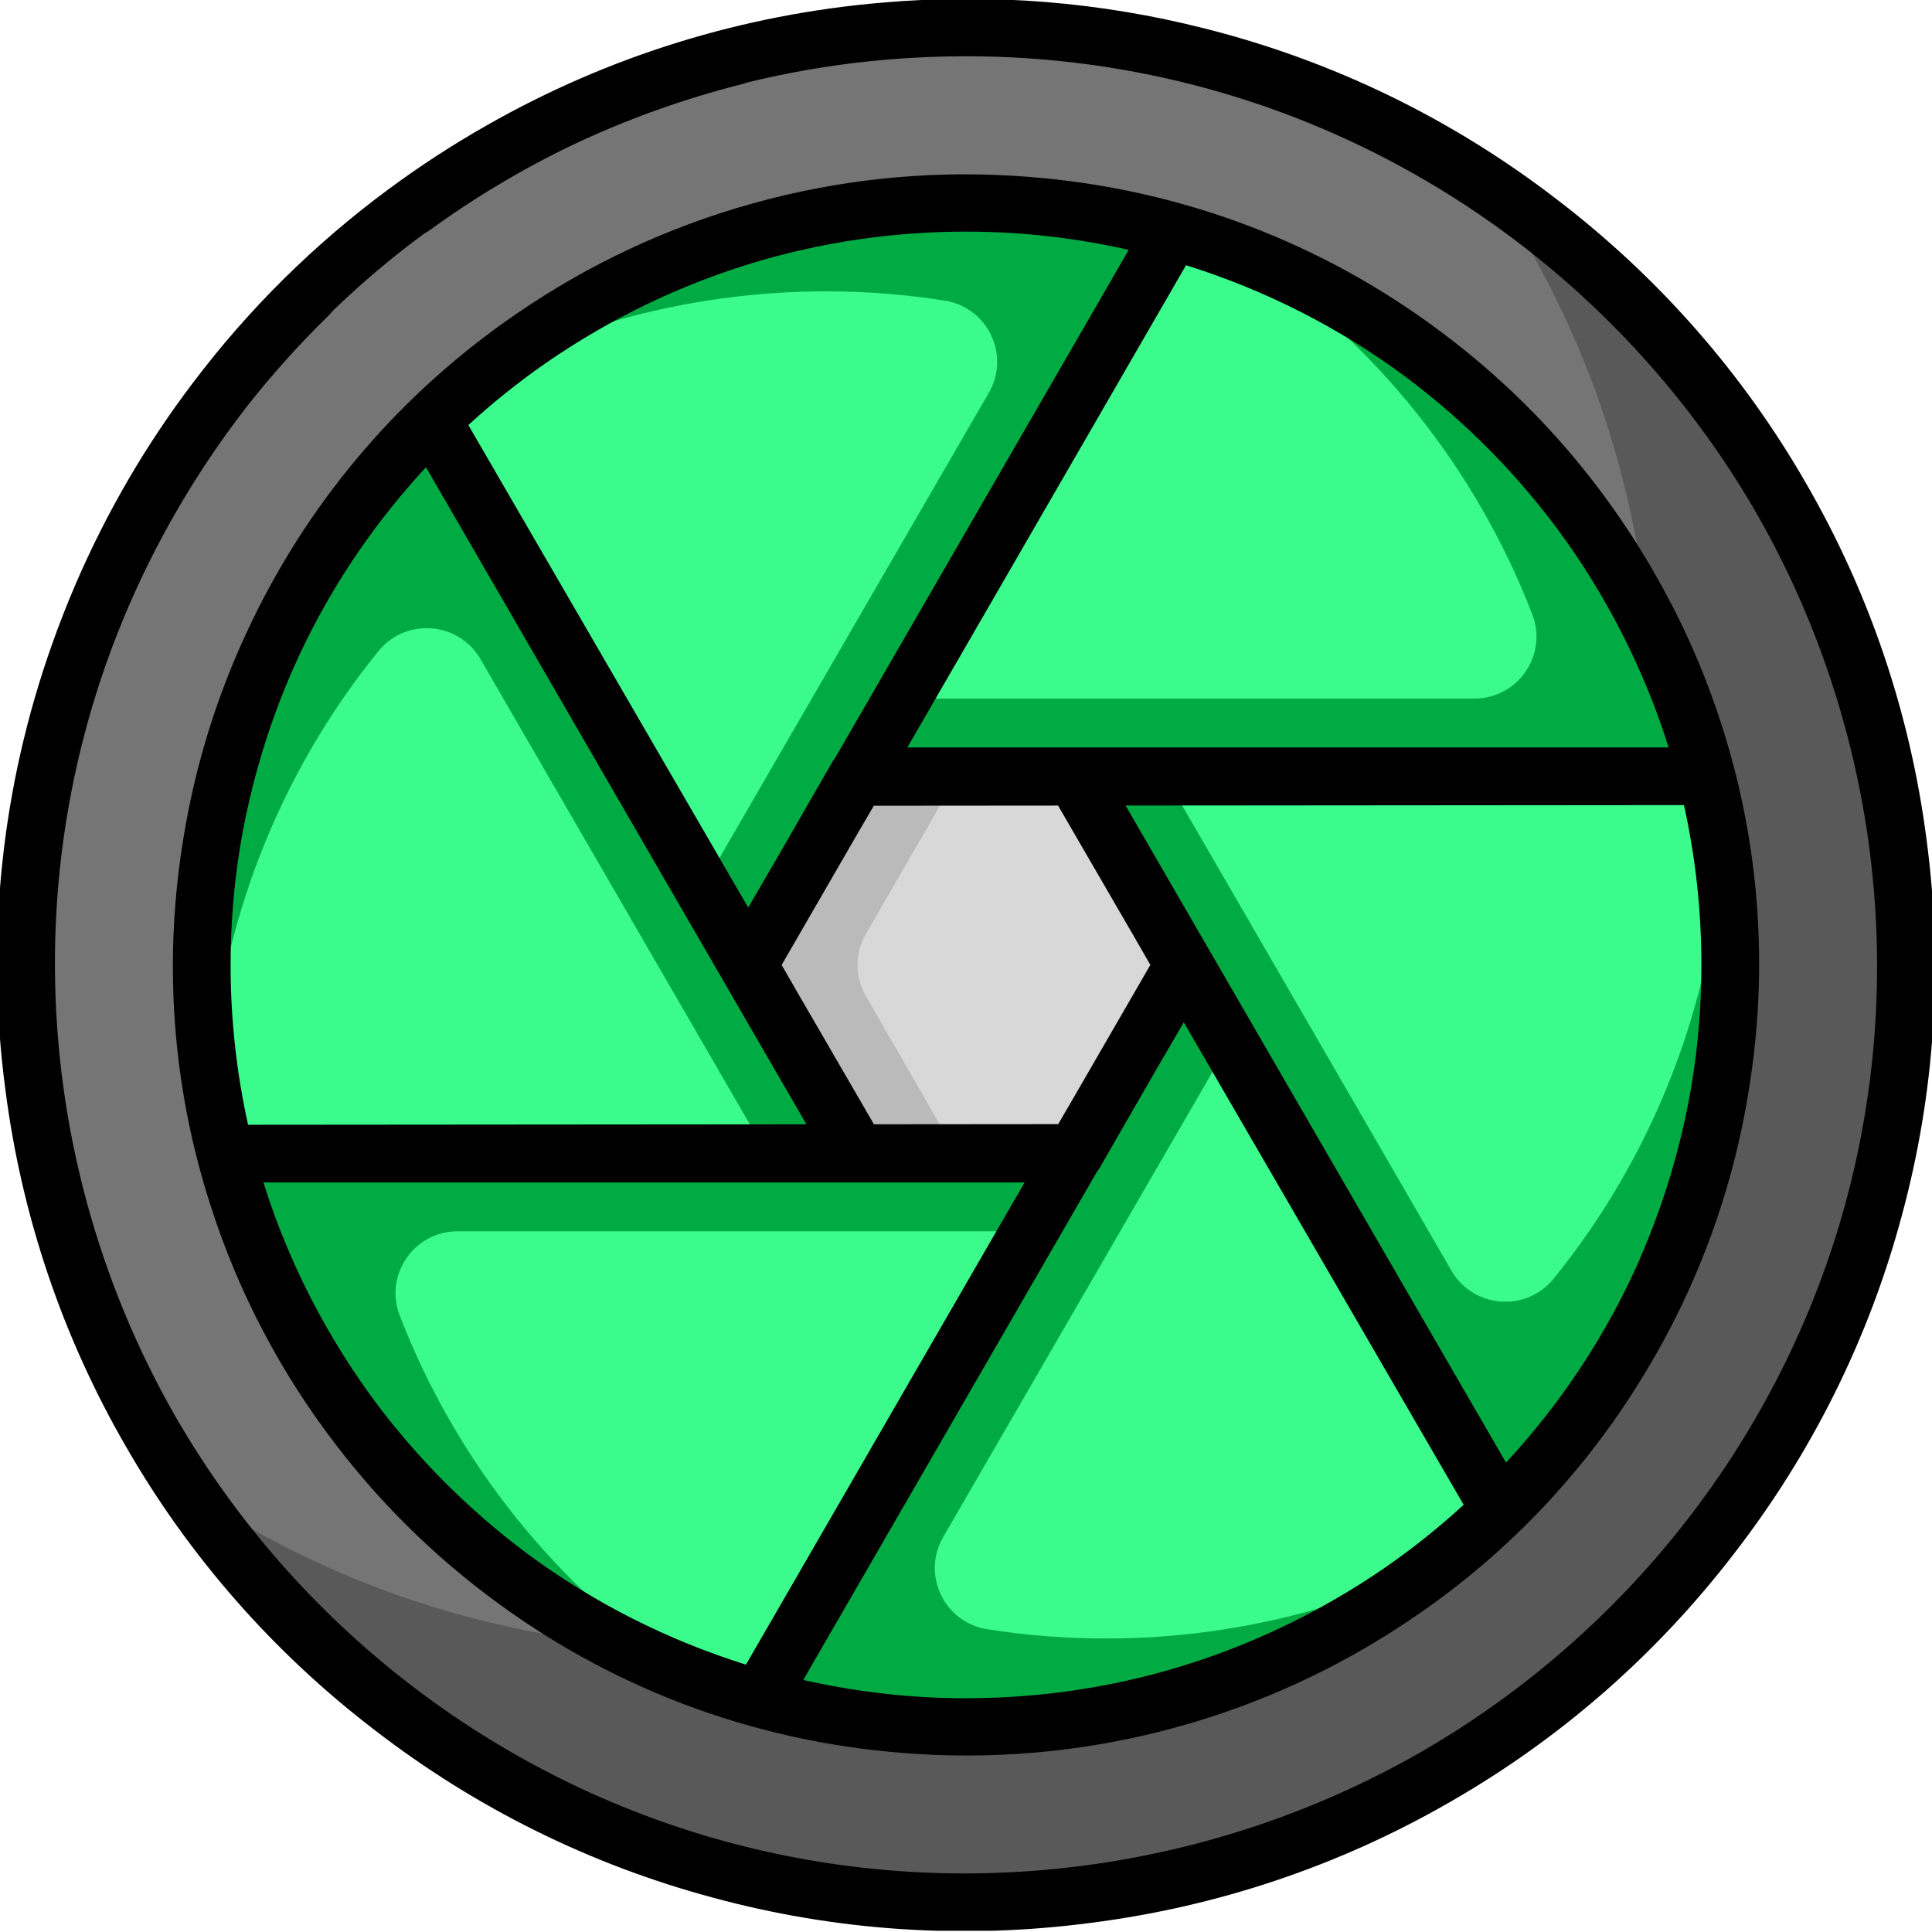
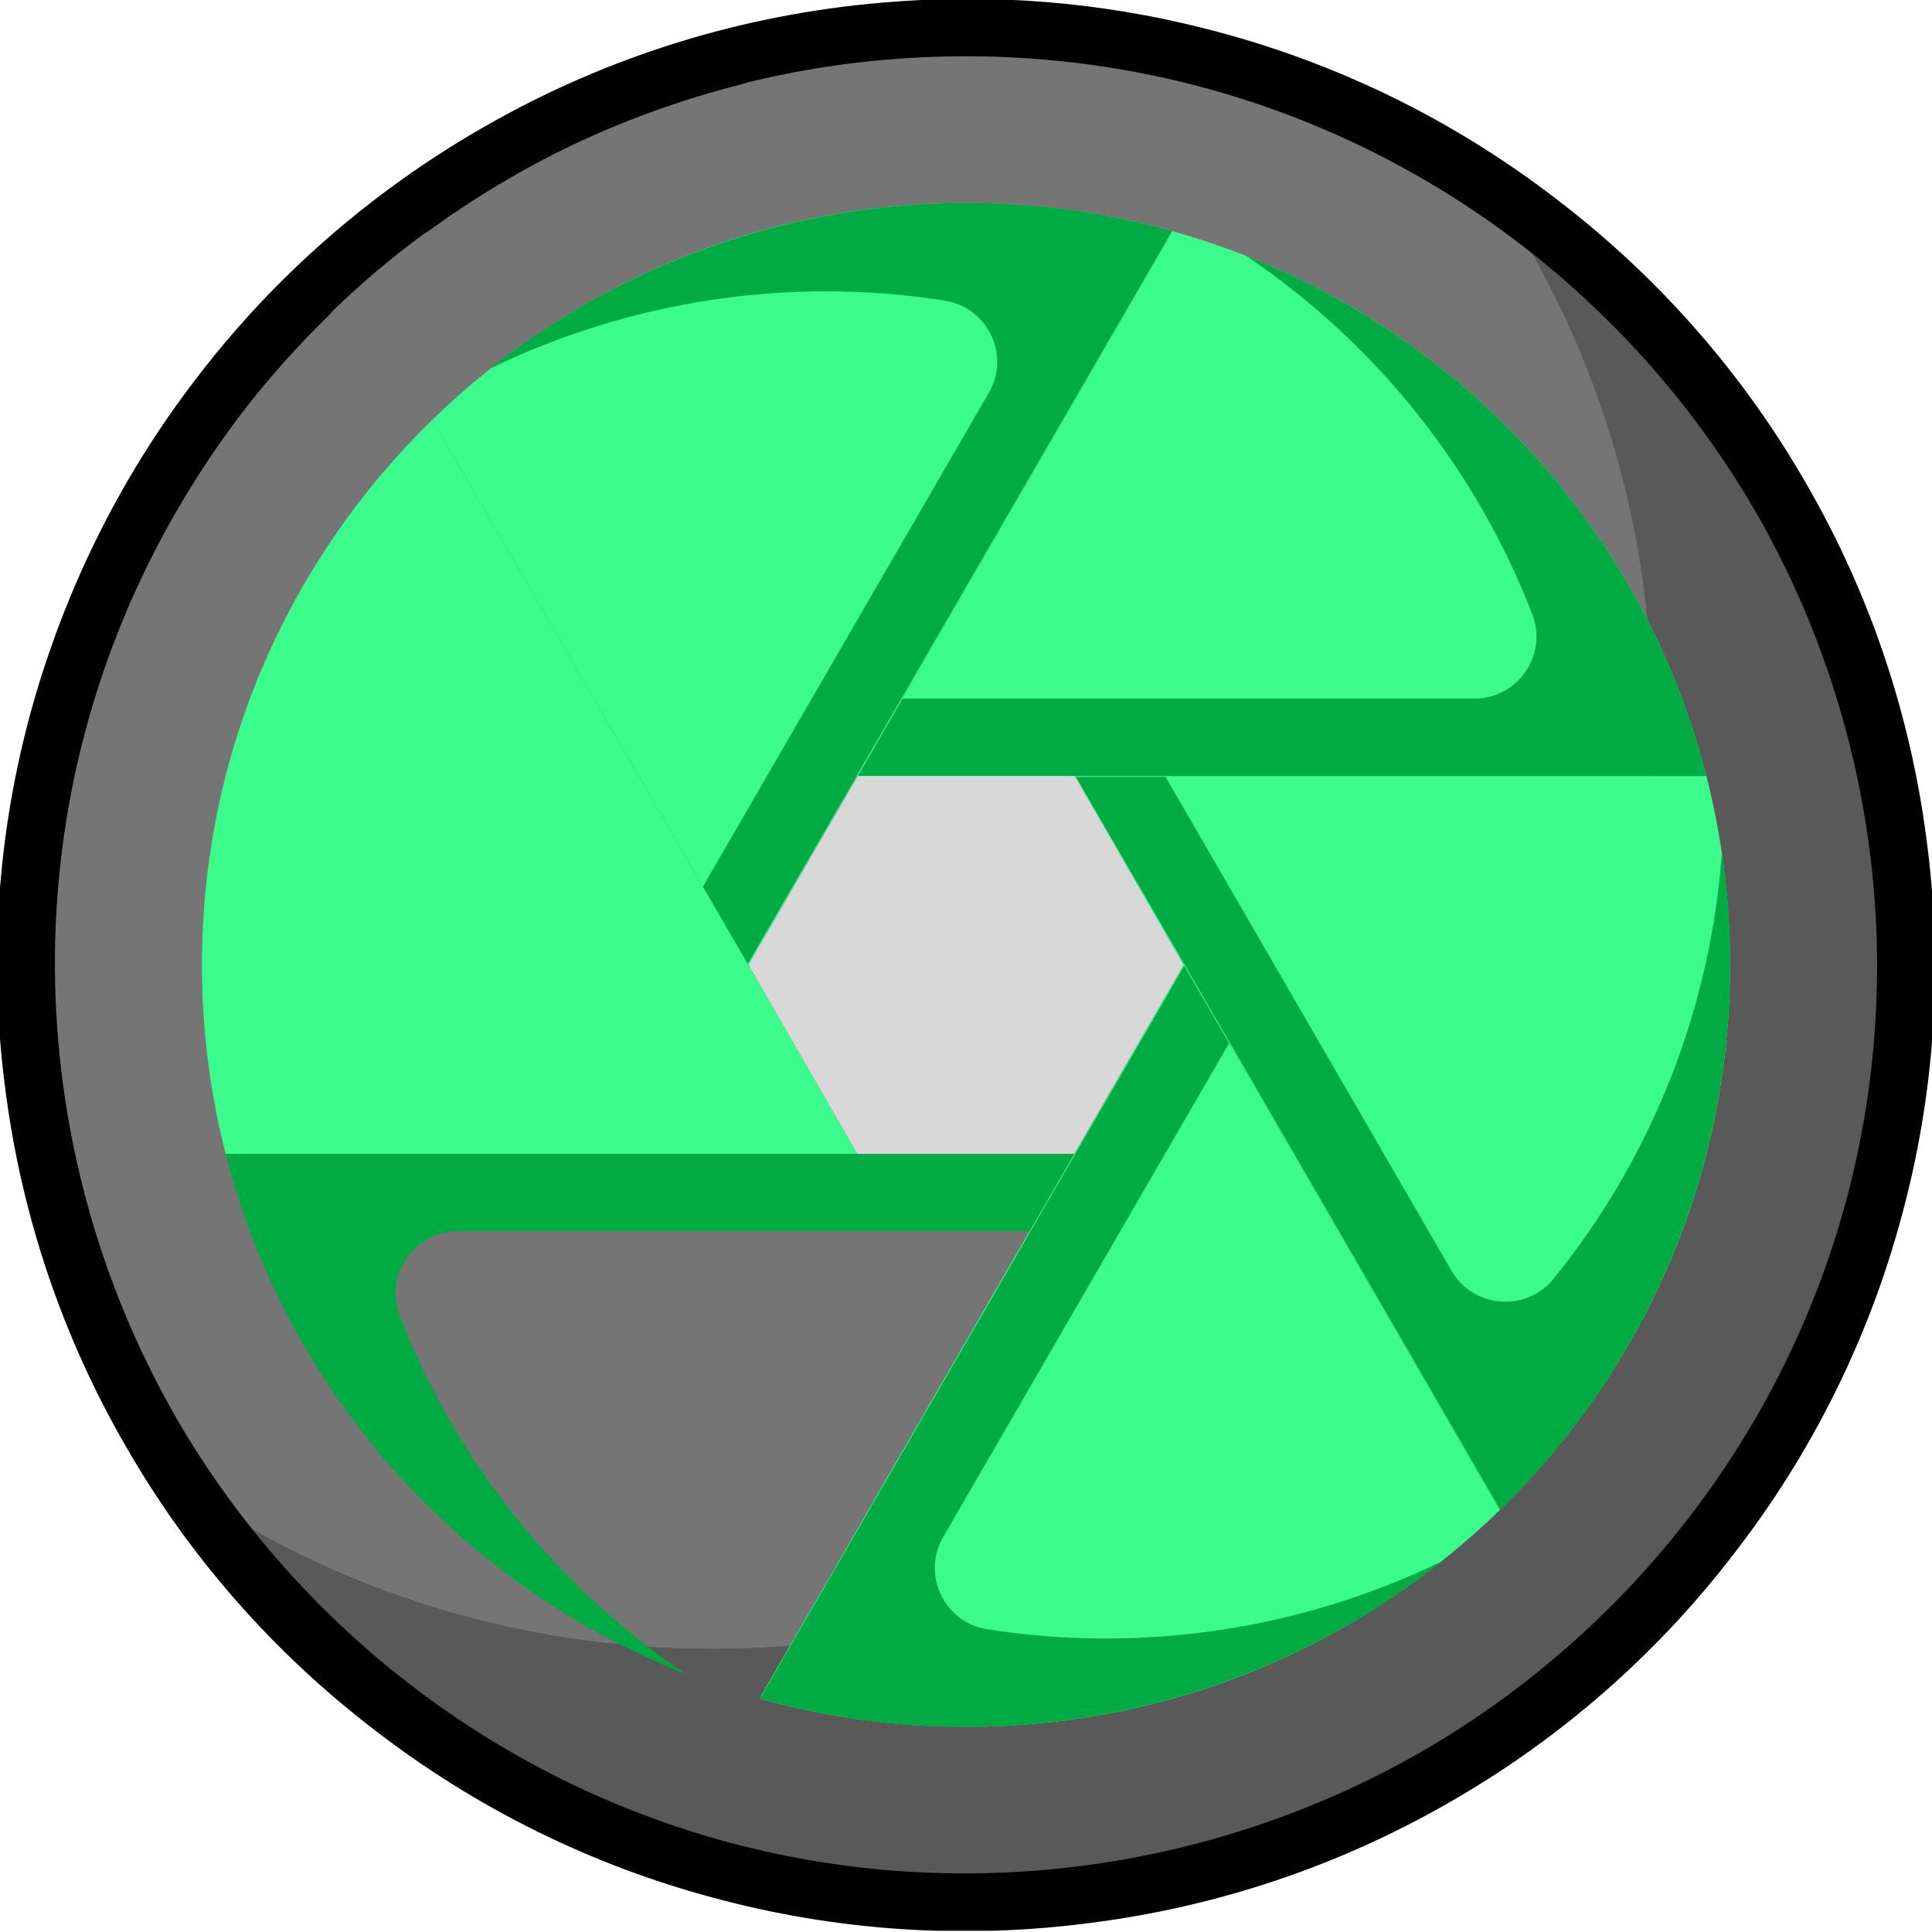
<svg xmlns="http://www.w3.org/2000/svg" width="100%" height="100%" viewBox="0 0 72 72" version="1.1" xml:space="preserve" style="fill-rule:evenodd;clip-rule:evenodd;stroke-linejoin:round;stroke-miterlimit:2;">
  <g transform="matrix(1,0,0,1,-1469,-189)">
    <g transform="matrix(1,0,0,0.703,0,0)">
      <g id="packshot" transform="matrix(0.141,0,0,0.2,1505,320)">
        <g transform="matrix(1,0,0,1,-256,-256)">
          <clipPath id="_clip1">
            <rect x="0" y="0" width="512" height="512" />
          </clipPath>
          <g clip-path="url(#_clip1)">
            <path d="M504.426,256C504.426,393.203 393.203,504.426 256,504.426C118.797,504.426 7.574,393.203 7.574,256C7.574,118.797 118.797,7.574 256,7.574C393.203,7.574 504.426,118.797 504.426,256Z" style="fill:rgb(117,117,117);fill-rule:nonzero;" />
            <path d="M394.863,49.98C421.637,89.621 437.27,137.406 437.27,188.844C437.27,326.047 326.047,437.27 188.844,437.27C137.406,437.27 89.621,421.637 49.98,394.863C94.621,460.965 170.234,504.426 256,504.426C393.203,504.426 504.426,393.199 504.426,256C504.426,170.234 460.965,94.621 394.863,49.98Z" style="fill:rgb(89,89,89);fill-rule:nonzero;" />
            <g>
              <path d="M205.004,267.27L227.27,306.074L60.621,306.074L60.336,306.148C56.23,290.117 54.055,273.313 54.055,256C54.055,199.438 77.305,148.313 114.77,111.66L115.313,112.211L205.004,267.27Z" style="fill:rgb(58,251,139);fill-rule:nonzero;" />
-               <path d="M284.609,306.074L201.82,449.734L201.598,450.531C132.387,431.215 78.176,375.961 60.336,306.148L60.621,306.074L284.609,306.074Z" style="fill:rgb(58,251,139);fill-rule:nonzero;" />
              <path d="M306.996,244.73L396.688,399.789L397.23,400.34C360.813,435.977 310.969,457.945 256,457.945C237.152,457.945 218.902,455.359 201.598,450.531L201.82,449.734L284.609,306.074L284.73,306.074L313.465,256L306.996,244.73Z" style="fill:rgb(58,251,139);fill-rule:nonzero;" />
              <path d="M451.664,205.852C455.77,221.883 457.945,238.688 457.945,256C457.945,312.563 434.695,363.688 397.23,400.34L396.687,399.789L306.992,244.73L284.73,205.926L451.375,205.926L451.664,205.852Z" style="fill:rgb(58,251,139);fill-rule:nonzero;" />
              <path d="M451.664,205.852L451.379,205.926L227.391,205.926L310.18,62.266L310.402,61.469C379.613,80.785 433.824,136.039 451.664,205.852Z" style="fill:rgb(58,251,139);fill-rule:nonzero;" />
            </g>
            <path d="M330.102,68.09C364.109,91.105 390.734,124.215 405.684,163.098C409.816,173.848 401.867,185.402 390.352,185.402L239.219,185.402L227.391,205.926L451.379,205.926L451.664,205.852C435.555,142.813 389.789,91.648 330.102,68.09Z" style="fill:rgb(0,171,67);fill-rule:nonzero;" />
            <path d="M198.535,256L205.004,267.27L115.313,112.211L114.77,111.66C151.188,76.023 201.031,54.055 256,54.055C274.848,54.055 293.098,56.641 310.402,61.469L310.18,62.266L227.391,205.926L227.27,205.926L198.535,256Z" style="fill:rgb(58,251,139);fill-rule:nonzero;" />
            <path d="M130.316,97.871C167.25,79.926 209.238,73.422 250.387,79.918C261.762,81.715 267.793,94.375 262.035,104.352L186.469,235.234L198.328,255.738L310.32,61.762L310.402,61.477C247.754,43.906 180.559,57.961 130.316,97.871Z" style="fill:rgb(0,171,67);fill-rule:nonzero;" />
-             <path d="M56.215,285.781C59.141,244.824 74.5,205.211 100.703,172.82C107.945,163.867 121.926,164.977 127.684,174.949L203.25,305.832L226.938,305.813L114.945,111.836L114.738,111.625C68.199,157.094 46.773,222.313 56.215,285.781Z" style="fill:rgb(0,171,67);fill-rule:nonzero;" />
            <path d="M181.898,443.91C147.891,420.895 121.266,387.785 106.316,348.902C102.184,338.152 110.133,326.598 121.648,326.598L272.781,326.598L284.609,306.074L60.621,306.074L60.336,306.148C76.445,369.188 122.211,420.352 181.898,443.91Z" style="fill:rgb(0,171,67);fill-rule:nonzero;" />
            <path d="M381.684,414.129C344.75,432.074 302.762,438.578 261.613,432.082C250.238,430.285 244.207,417.625 249.965,407.648L325.531,276.766L313.672,256.262L201.68,450.238L201.598,450.523C264.246,468.094 331.441,454.039 381.684,414.129Z" style="fill:rgb(0,171,67);fill-rule:nonzero;" />
            <path d="M455.785,226.219C452.859,267.176 437.5,306.789 411.297,339.18C404.055,348.133 390.074,347.023 384.316,337.051L308.75,206.168L285.063,206.187L397.055,400.164L397.262,400.375C443.801,354.906 465.227,289.687 455.785,226.219Z" style="fill:rgb(0,171,67);fill-rule:nonzero;" />
            <path d="M306.996,244.73L313.465,256L284.609,306.074L227.27,306.074L205.004,267.27L198.535,256L227.391,205.926L284.73,205.926L306.996,244.73Z" style="fill:rgb(216,216,216);fill-rule:nonzero;" />
-             <path d="M229.52,247.82L253.66,205.926L227.391,205.926L198.535,256L227.27,306.074L253.539,306.074L229.504,264.188C226.594,259.117 226.602,252.887 229.52,247.82Z" style="fill:rgb(186,186,186);fill-rule:nonzero;" />
            <path d="M233.941,0.931C196.889,4.071 161.381,15.13 129.25,33.511C120.333,38.588 111.704,44.216 103.387,50.383C83.746,64.948 66.493,82.061 51.85,101.475C39.352,117.945 28.922,135.855 20.687,155.02C18.416,160.307 16.329,165.65 14.43,171.042C1.048,208.837 -3.186,249.085 2.1,289.046C6.398,322.614 17.236,354.664 33.989,383.686C50.643,412.754 72.897,438.242 99.756,458.843C126.552,479.571 156.905,494.59 189.302,503.273C221.668,512.06 255.459,514.343 289.046,509.9C322.614,505.602 354.664,494.764 383.686,478.011C412.754,461.357 438.242,439.103 458.843,412.244C479.571,385.448 494.59,355.095 503.273,322.698C512.06,290.332 514.343,256.541 509.9,222.954C505.602,189.386 494.764,157.336 478.011,128.314C461.357,99.246 439.103,73.758 412.244,53.157C384.448,31.657 352.834,16.302 319.083,7.787C291.492,0.748 262.82,-1.6 233.941,0.931ZM464.742,135.945C423.1,63.81 345.125,15.148 256,15.148C248.842,15.148 241.73,15.458 234.685,16.072C233.507,16.178 232.329,16.293 231.15,16.416C231.016,16.43 230.883,16.44 230.75,16.447C219.702,17.591 208.809,19.485 198.13,22.112C197.781,22.259 197.416,22.382 197.037,22.478C181.17,26.485 165.954,31.992 151.538,38.884C138.486,45.187 125.946,52.709 114.039,61.41C113.646,61.697 113.235,61.941 112.81,62.142C104.263,68.452 96.143,75.336 88.492,82.76C88.232,83.128 87.935,83.478 87.602,83.805C79.701,91.532 72.4,99.702 65.728,108.253C59.239,116.65 53.253,125.539 47.818,134.881C2.999,211.917 5.848,303.786 47.258,376.055C78.714,430.546 130.903,471.642 192.974,488.487L193.564,488.646C255.676,505.302 321.456,496.026 376.055,464.742C430.546,433.286 471.642,381.097 488.487,319.026L488.646,318.436C505.302,256.324 496.026,190.544 464.742,135.945Z" />
-             <path d="M199.437,54.211C177.019,60.484 156.108,70.394 137.379,83.279C107.211,103.939 83.285,131.801 67.515,164.4C62.065,175.592 57.58,187.35 54.172,199.563C52.154,206.799 50.529,214.143 49.303,221.562C43.718,254.621 46.145,288.074 56.297,319.659C63.641,342.765 74.998,364.467 90.008,383.883C95.045,390.437 100.454,396.675 106.205,402.556C113.421,409.94 121.117,416.717 129.224,422.871C161.193,447.288 199.241,461.815 239.682,464.9C262.346,466.691 285.437,464.812 308.038,459.007C309.55,458.618 311.058,458.212 312.563,457.789C333.967,451.801 354.001,442.494 372.059,430.456C396.087,414.538 416.168,394.226 431.882,369.933C431.975,369.789 432.062,369.643 432.144,369.494C443.385,352.085 452.117,332.899 457.828,312.438C459.903,304.994 461.563,297.437 462.802,289.798C468.244,256.983 465.794,223.789 455.73,192.425C452.266,181.568 447.89,170.965 442.609,160.648C442.5,160.436 442.383,160.23 442.257,160.033C440.728,157.076 439.126,154.144 437.449,151.24C428.633,135.97 417.98,121.909 405.795,109.444C398.428,101.905 390.56,94.999 382.274,88.749C350.407,64.56 312.546,50.169 272.319,47.1C249.654,45.309 226.563,47.188 203.962,52.993C202.45,53.382 200.942,53.788 199.437,54.211ZM313.563,271.211L387.539,399.098C380.837,405.26 373.703,410.957 366.19,416.137C361.988,419.019 357.653,421.751 353.186,424.33C338.614,432.743 323.09,439.221 306.999,443.609C306.09,443.856 305.181,444.095 304.27,444.328C288.605,448.336 272.367,450.371 256,450.371C252.344,450.371 248.704,450.271 245.081,450.072C234.25,449.449 223.514,447.923 212.984,445.53L290.566,310.902C290.598,310.863 290.629,310.824 290.656,310.781C290.711,310.719 290.762,310.648 290.809,310.578C290.961,310.379 291.102,310.168 291.23,309.949C291.254,309.914 291.281,309.883 291.301,309.844L305.86,284.471L313.563,271.211ZM70.309,313.648L271.498,313.648L207.784,424.215L197.843,441.465C177.205,434.997 157.621,425.102 140.025,412.038C131.946,406.003 124.272,399.292 117.074,391.934C111.498,386.236 106.313,380.252 101.532,374.013C96.491,367.399 91.858,360.44 87.67,353.186C81.047,341.714 75.667,329.771 71.55,317.514C71.123,316.231 70.709,314.942 70.309,313.648ZM298.175,213.752L398.727,387.913C413.269,372.188 425.26,354.056 434.013,334.161C434.088,333.926 434.176,333.693 434.276,333.463C437.801,325.334 440.799,316.886 443.187,308.35C445.131,301.399 446.683,294.404 447.846,287.388C449.525,277.049 450.371,266.553 450.371,256C450.371,241.546 448.811,227.399 445.756,213.633L298.175,213.752ZM113.273,124.087L213.825,298.248L66.248,298.367C63.197,284.604 61.629,270.415 61.629,256C61.629,245.529 62.462,235.114 64.115,224.856C65.282,217.762 66.848,210.685 68.815,203.654C72.054,192.065 76.304,180.924 81.484,170.331C89.831,153.372 100.58,137.813 113.273,124.087ZM280.337,213.766L300.395,248.445L304.726,255.992L284.74,290.669L280.37,298.195L231.661,298.236L211.605,263.555L207.273,256.008L213.575,245.072L227.26,221.331L231.63,213.805L280.337,213.766ZM268.308,62.013C278.663,62.682 288.934,64.178 299.016,66.47L221.434,201.094L221.059,201.594L220.699,202.156L206.14,227.529L198.437,240.789L124.461,112.902C130.804,107.069 137.535,101.653 144.61,96.697C149.189,93.505 153.927,90.492 158.814,87.67C172.712,79.646 187.475,73.383 202.773,69.013C204.415,68.546 206.069,68.1 207.73,67.676C223.395,63.664 239.633,61.633 256,61.633C260.125,61.633 264.229,61.76 268.308,62.013ZM314.157,70.535L304.216,87.785L240.502,198.352L441.699,198.352C441.419,197.452 441.133,196.555 440.839,195.658C436.671,182.992 431.161,170.653 424.327,158.816C420.676,152.493 416.688,146.394 412.385,140.55C412.33,140.482 412.276,140.411 412.223,140.34C406.945,133.223 401.129,126.402 394.93,120.066C387.886,112.867 380.387,106.287 372.498,100.354C354.768,87.095 335,77.067 314.157,70.535Z" />
          </g>
        </g>
      </g>
    </g>
  </g>
</svg>